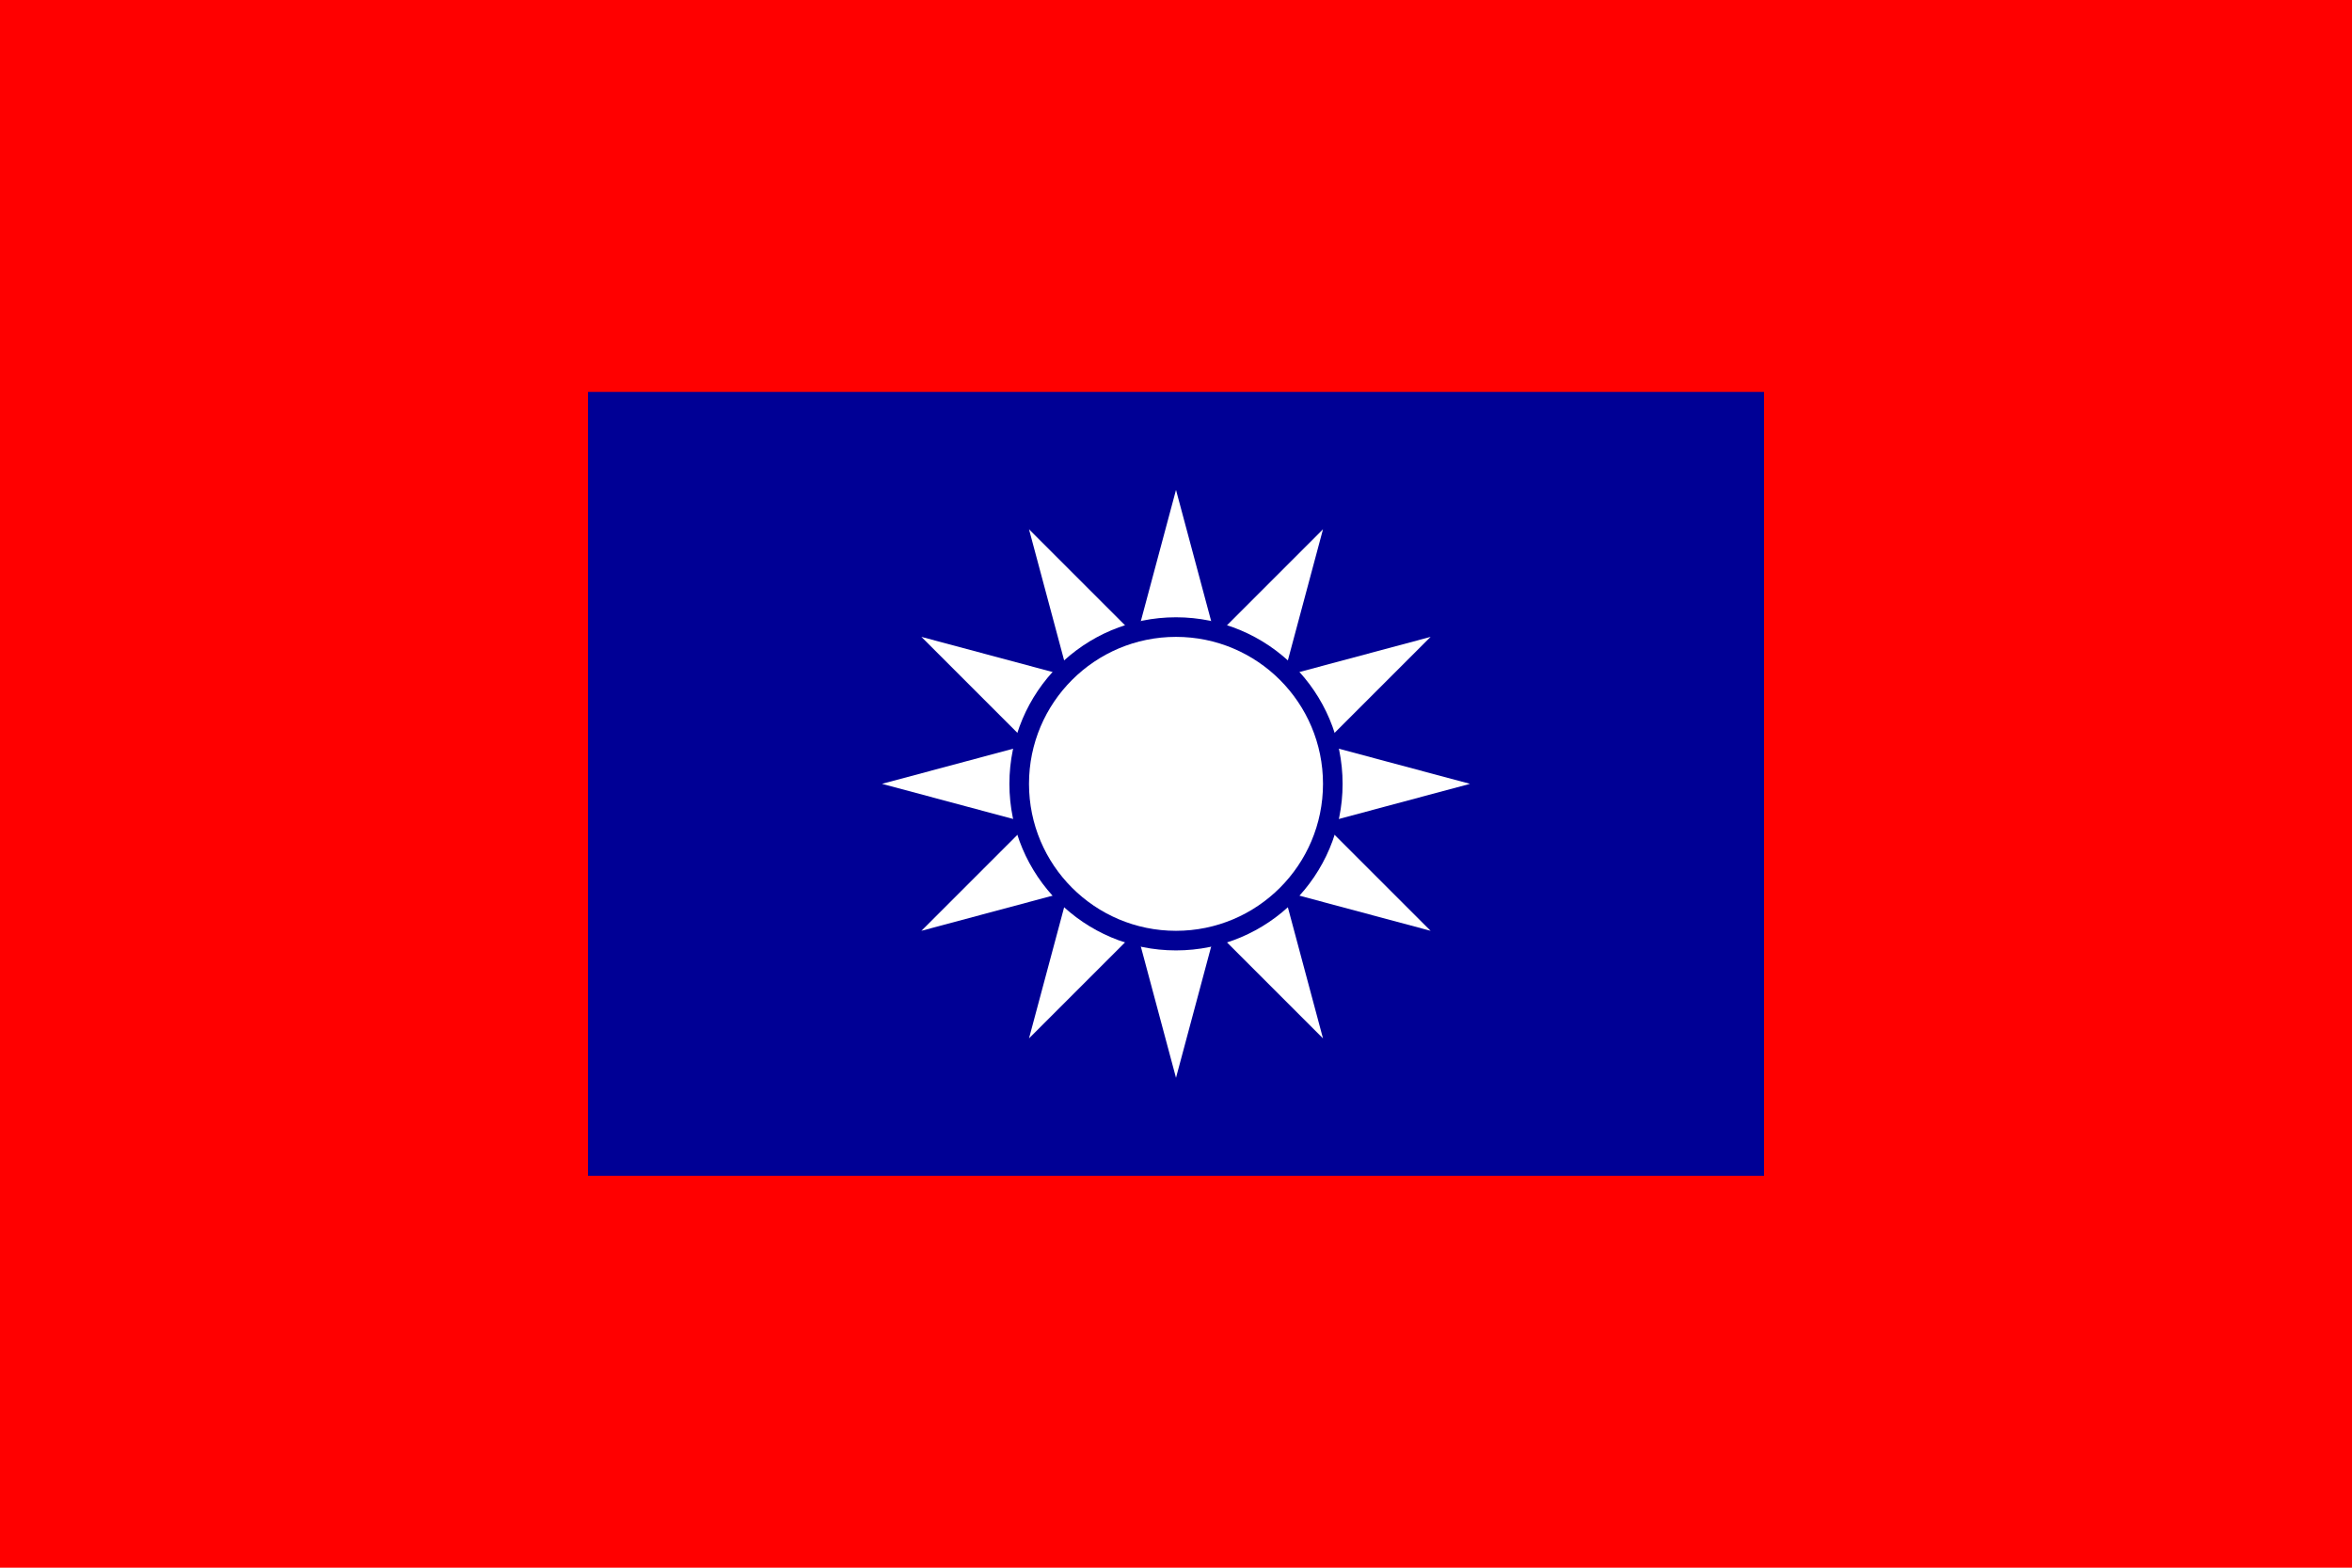
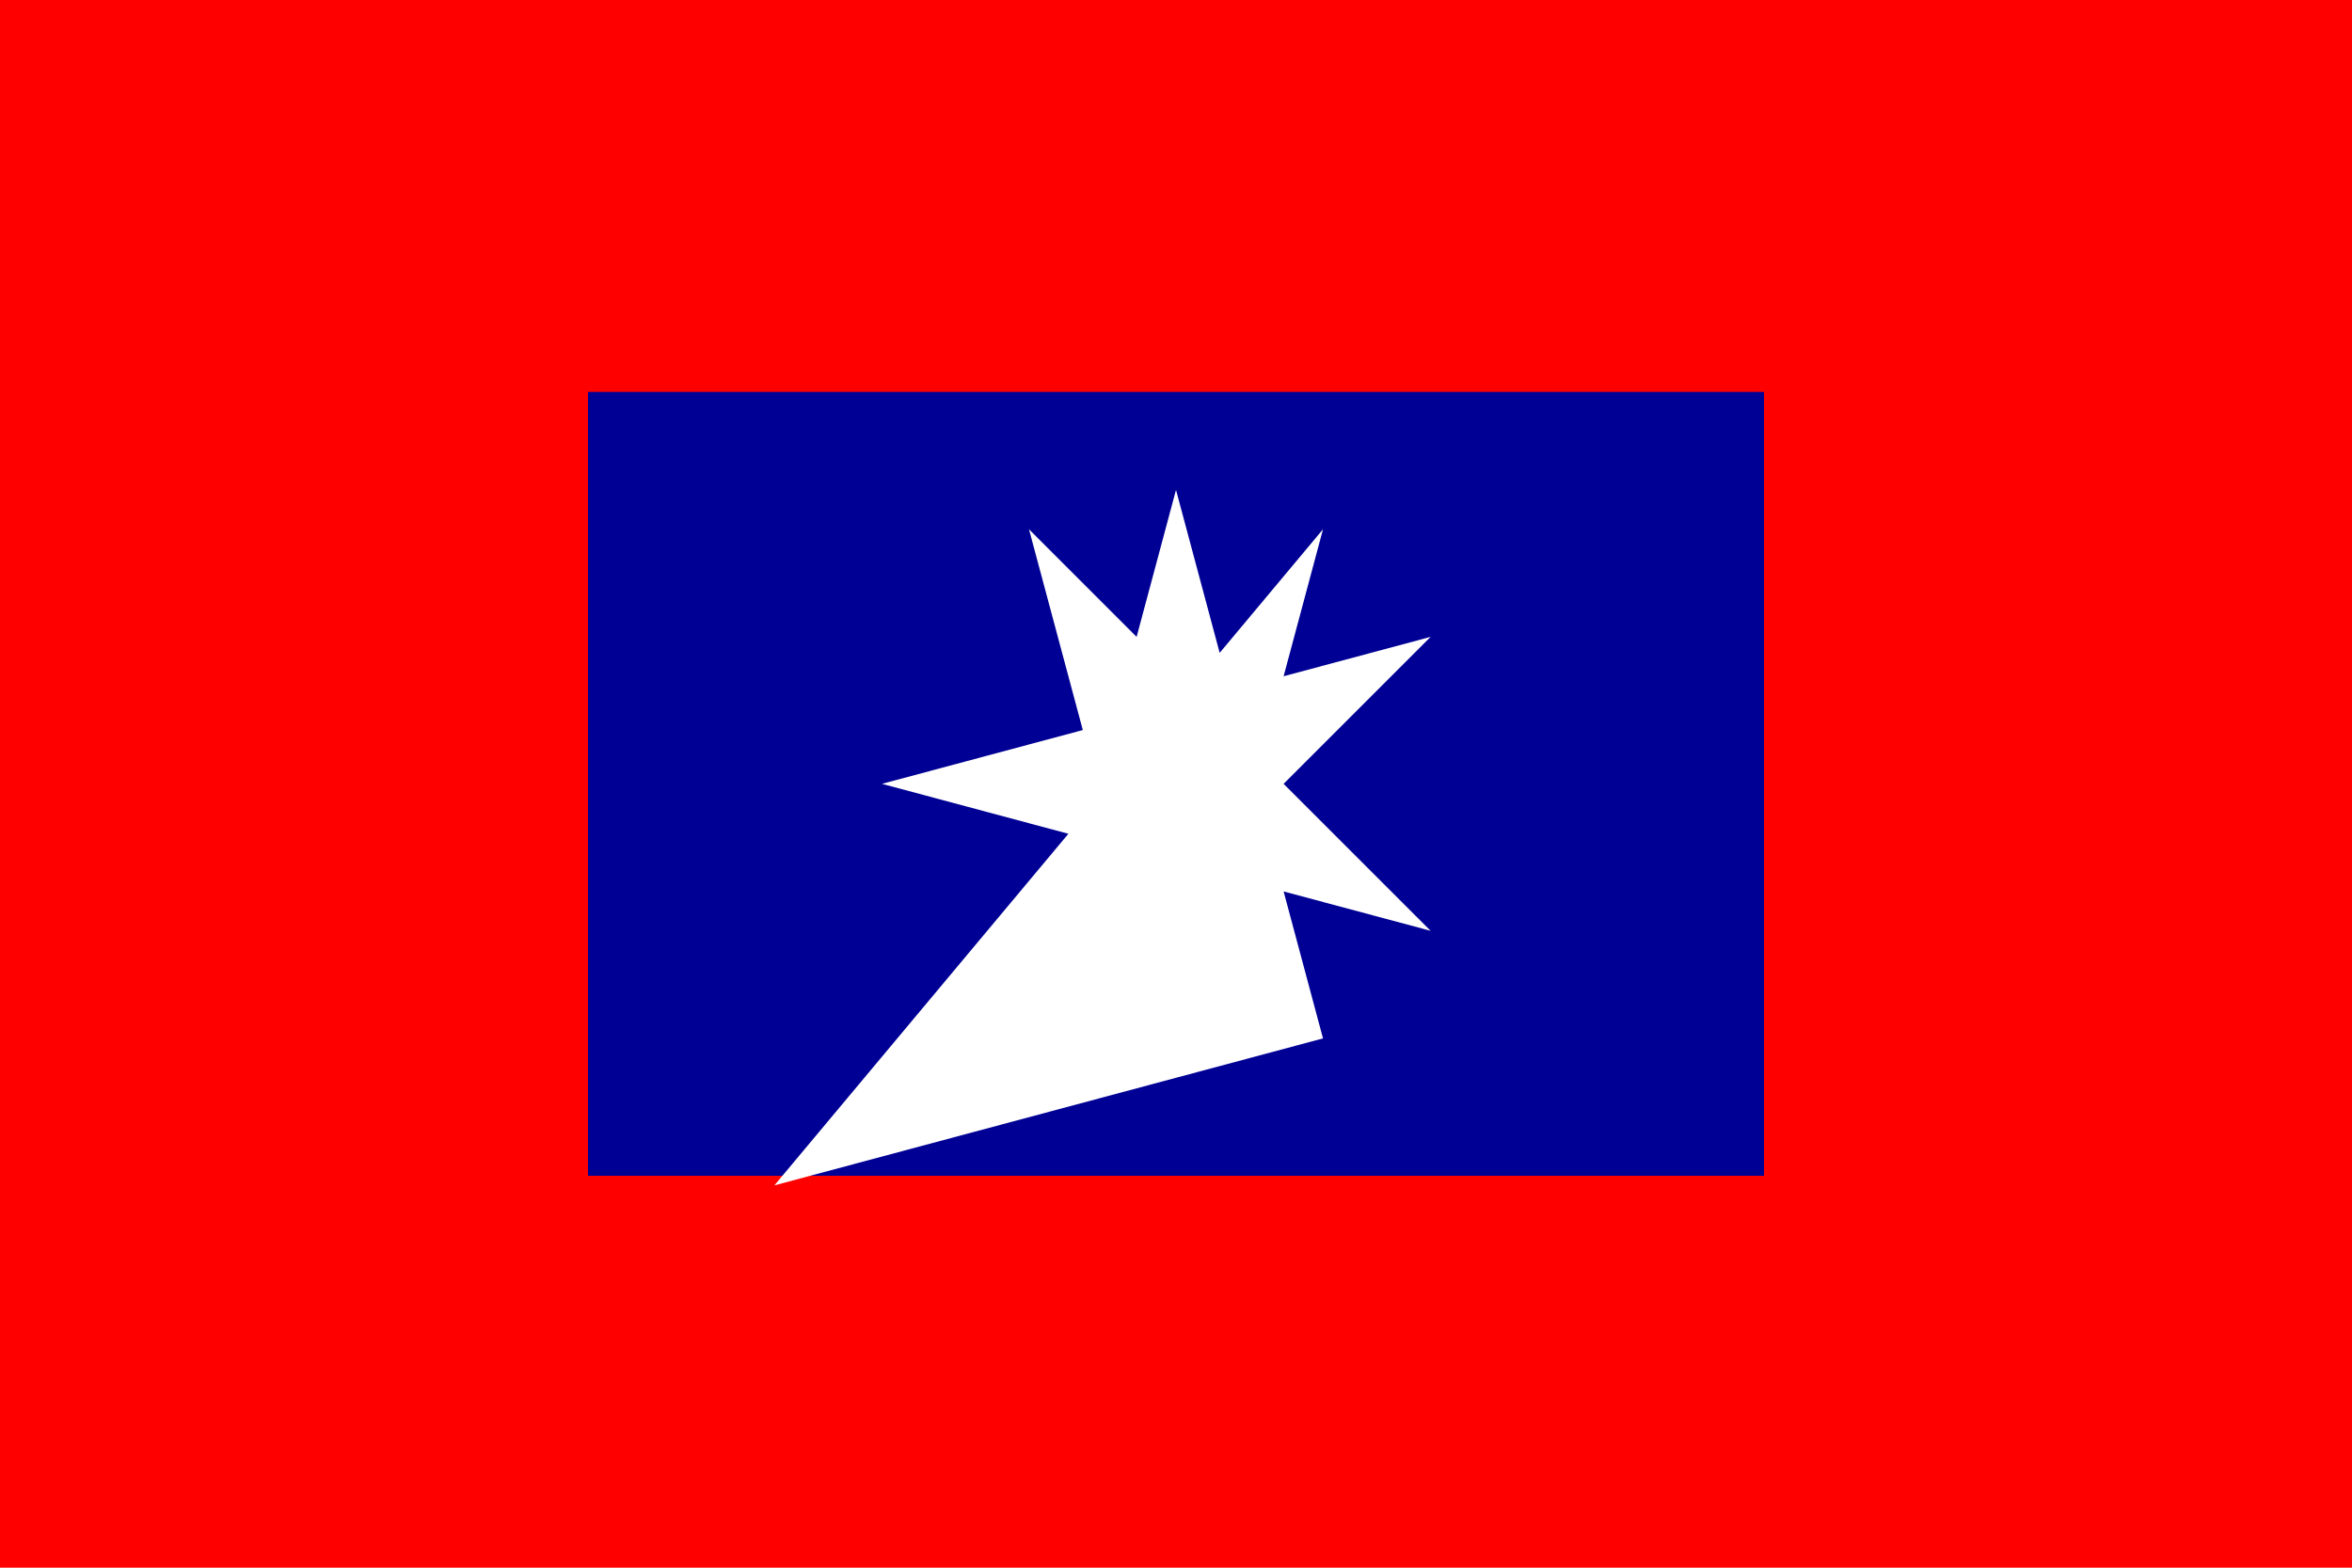
<svg xmlns="http://www.w3.org/2000/svg" width="900" height="600">
  <path style="fill:red" d="M0 0h900v600H0z" />
  <path style="fill:#000095" d="M225 150h450v300H225z" />
-   <path style="fill:#fff" d="m450 412.5-56.25-209.929L547.428 356.25 337.5 300l209.928-56.25L393.75 397.426 450 187.5l56.25 209.927L352.572 243.75 562.5 300l-209.928 56.25L506.25 202.57 450 412.5z" />
-   <circle fill="#000095" cx="450" cy="300" r="63.75" />
-   <circle fill="#fff" cx="450" cy="300" r="56.25" />
+   <path style="fill:#fff" d="m450 412.5-56.25-209.929L547.428 356.25 337.5 300l209.928-56.25L393.75 397.426 450 187.5l56.25 209.927l-209.928 56.25L506.25 202.57 450 412.5z" />
</svg>